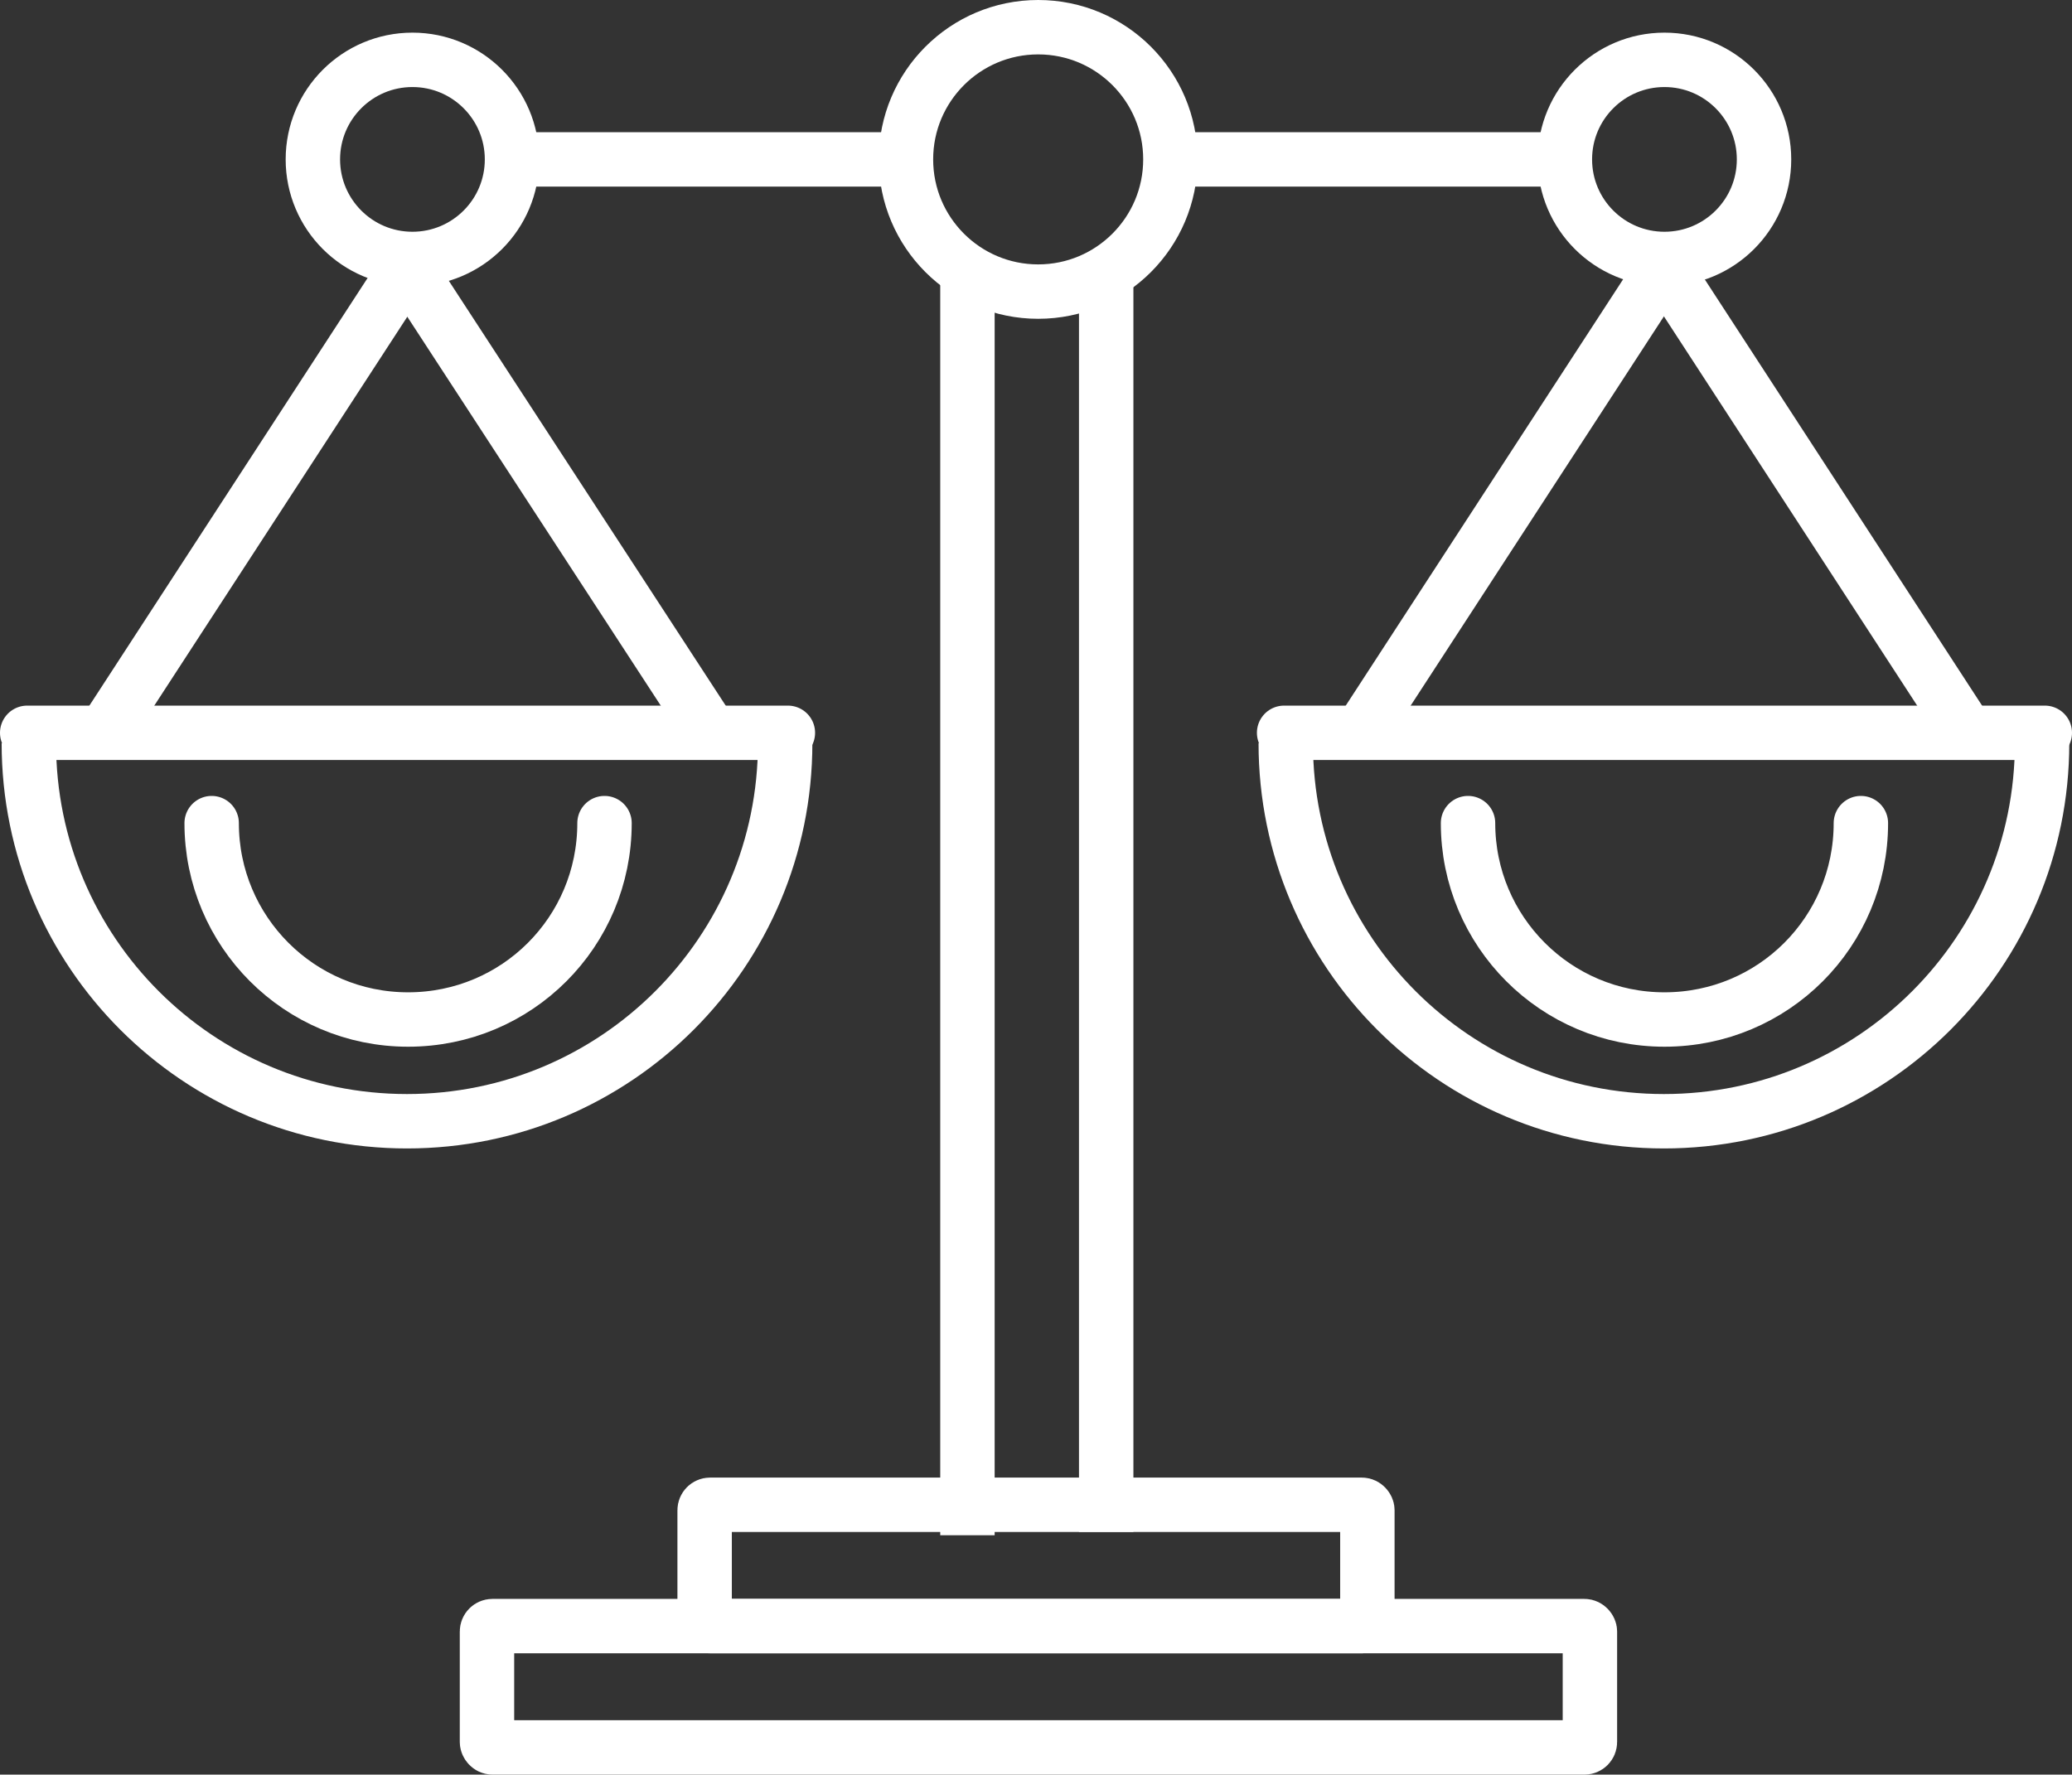
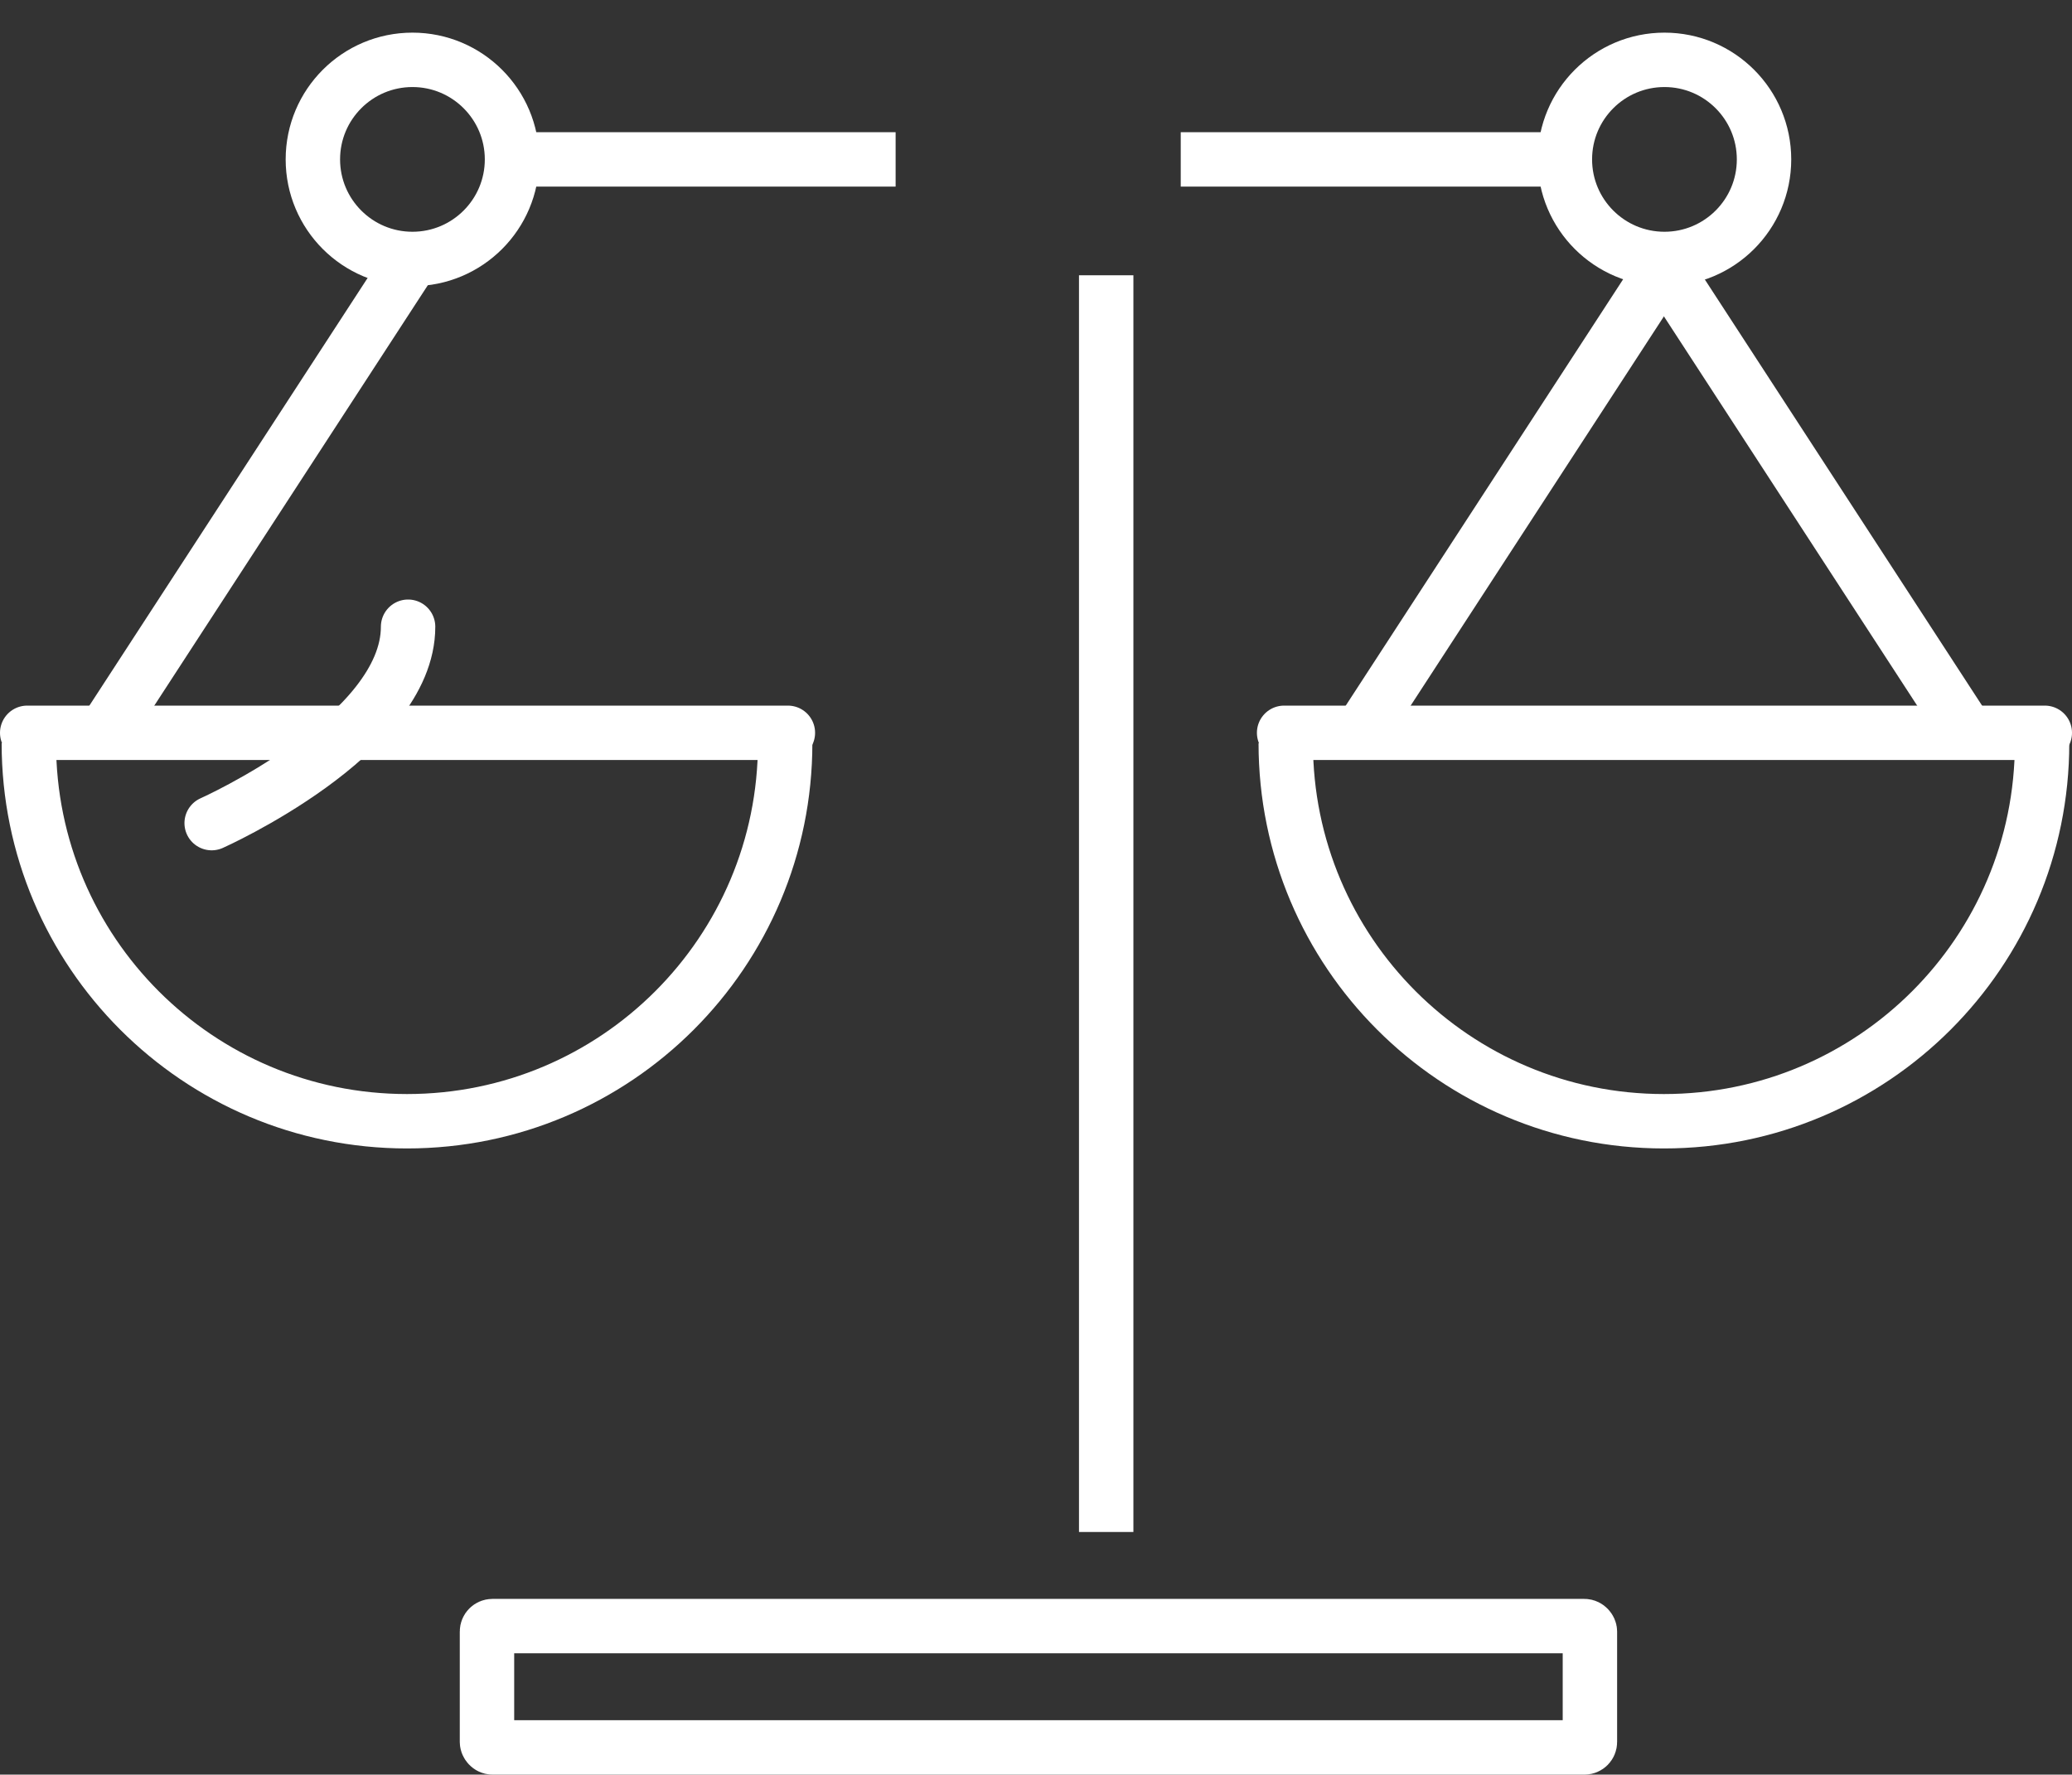
<svg xmlns="http://www.w3.org/2000/svg" id="Layer_2" data-name="Layer 2" viewBox="0 0 38.08 32.62">
  <rect x="0" y="0" width="38.08" height="32.62" fill="#333333" stroke="none" />
  <defs>
    <style>
      .cls-1, .cls-2 {
        fill: none;
        stroke: #fff;
        stroke-miterlimit: 10;
      }

      .cls-2 {
        stroke-linecap: round;
      }
    </style>
  </defs>
  <g id="Layer_1-2" data-name="Layer 1">
    <g>
      <circle class="cls-1" cx="7.58" cy="2.93" r="1.83" />
      <circle class="cls-1" cx="30.59" cy="2.93" r="1.83" />
-       <circle class="cls-1" cx="19.08" cy="2.93" r="2.43" />
      <line class="cls-1" x1="9.61" y1="2.93" x2="16.46" y2="2.93" />
      <line class="cls-1" x1="21.7" y1="2.93" x2="28.56" y2="2.93" />
      <line class="cls-1" x1="20.33" y1="28.16" x2="20.33" y2="5.06" />
-       <line class="cls-1" x1="17.78" y1="28.22" x2="17.78" y2="5.12" />
      <line class="cls-1" x1="1.94" y1="13.43" x2="7.58" y2="4.76" />
-       <line class="cls-1" x1="13.04" y1="13.43" x2="7.39" y2="4.76" />
-       <rect class="cls-1" x="12.95" y="27.66" width="12.18" height="2.23" rx=".1" ry=".1" />
      <rect class="cls-1" x="8.95" y="29.89" width="20.27" height="2.23" rx=".1" ry=".1" />
      <path class="cls-1" d="M.53,13.66c0,3.84,3.11,6.95,6.95,6.95s6.95-3.11,6.95-6.95" />
-       <path class="cls-2" d="M3.89,15.13c0,1.99,1.61,3.61,3.61,3.61s3.61-1.61,3.61-3.61" />
+       <path class="cls-2" d="M3.89,15.13s3.61-1.61,3.61-3.61" />
      <line class="cls-2" x1="14.48" y1="13.47" x2=".5" y2="13.47" />
      <line class="cls-1" x1="25.03" y1="13.43" x2="30.67" y2="4.76" />
      <line class="cls-1" x1="36.13" y1="13.43" x2="30.49" y2="4.76" />
      <path class="cls-1" d="M23.63,13.66c0,3.84,3.11,6.95,6.95,6.95s6.95-3.11,6.95-6.95" />
-       <path class="cls-2" d="M26.98,15.13c0,1.99,1.61,3.61,3.61,3.61s3.61-1.61,3.61-3.61" />
      <line class="cls-2" x1="37.58" y1="13.47" x2="23.6" y2="13.47" />
    </g>
  </g>
</svg>